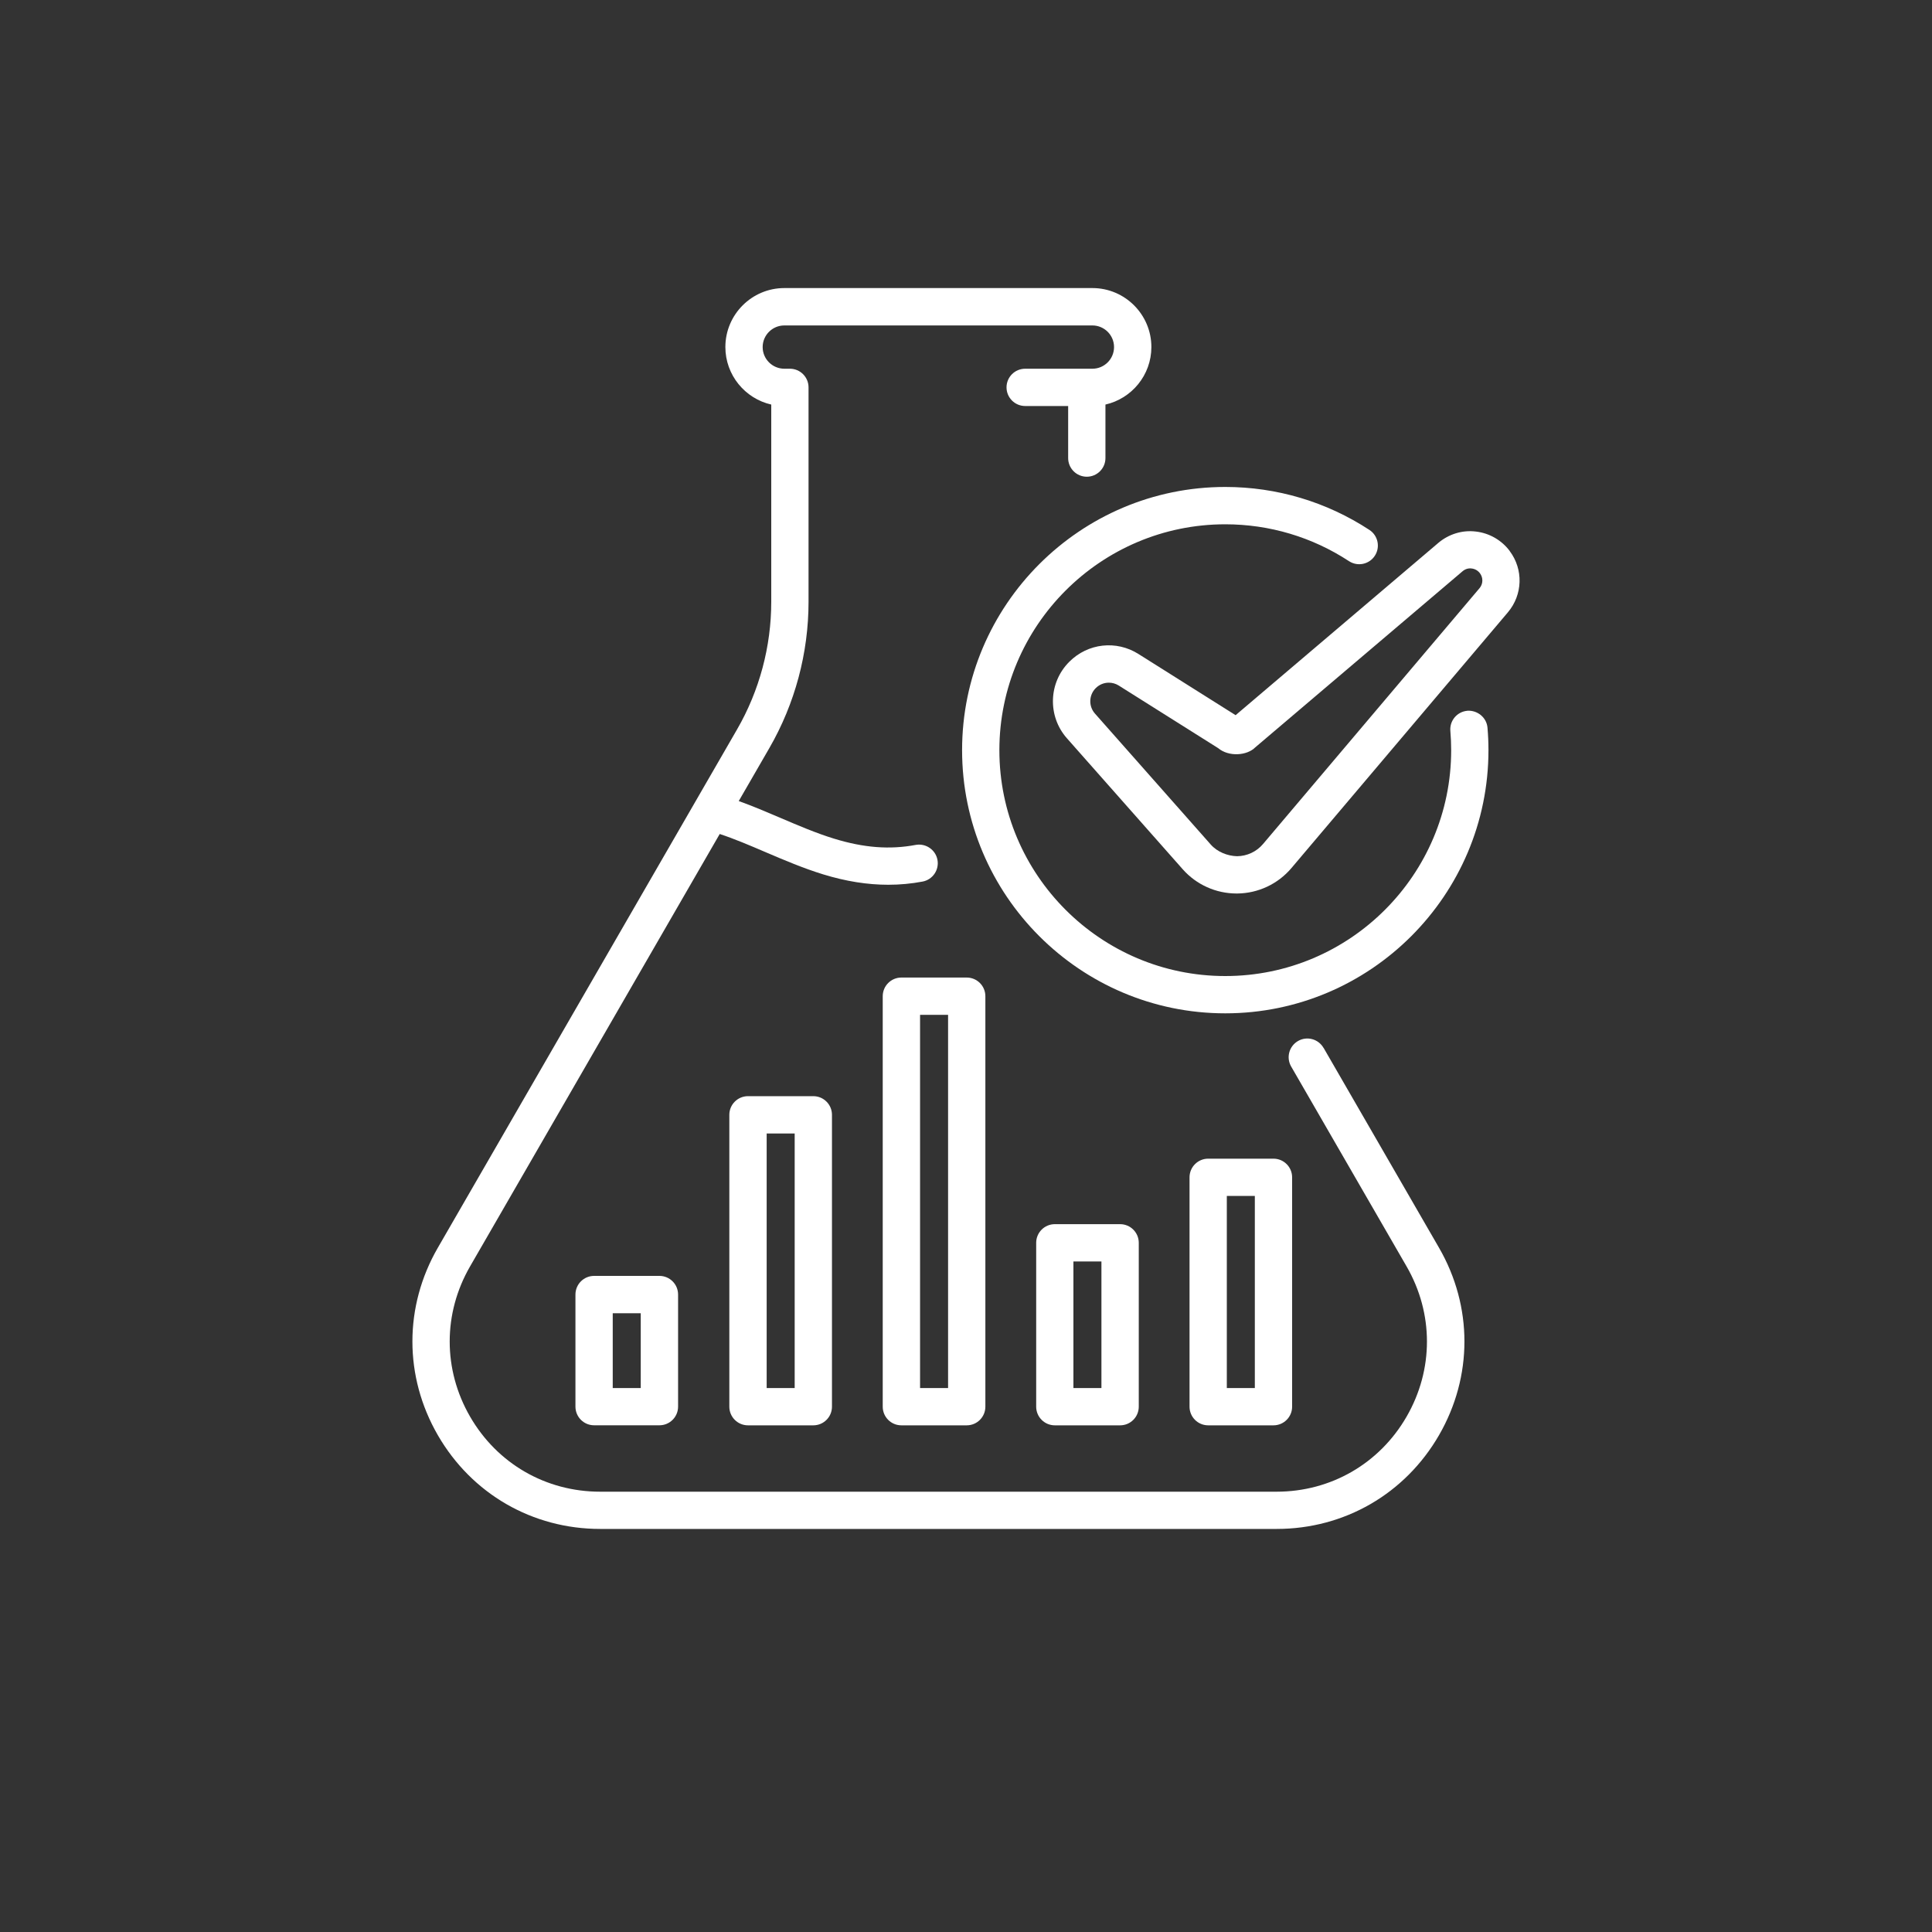
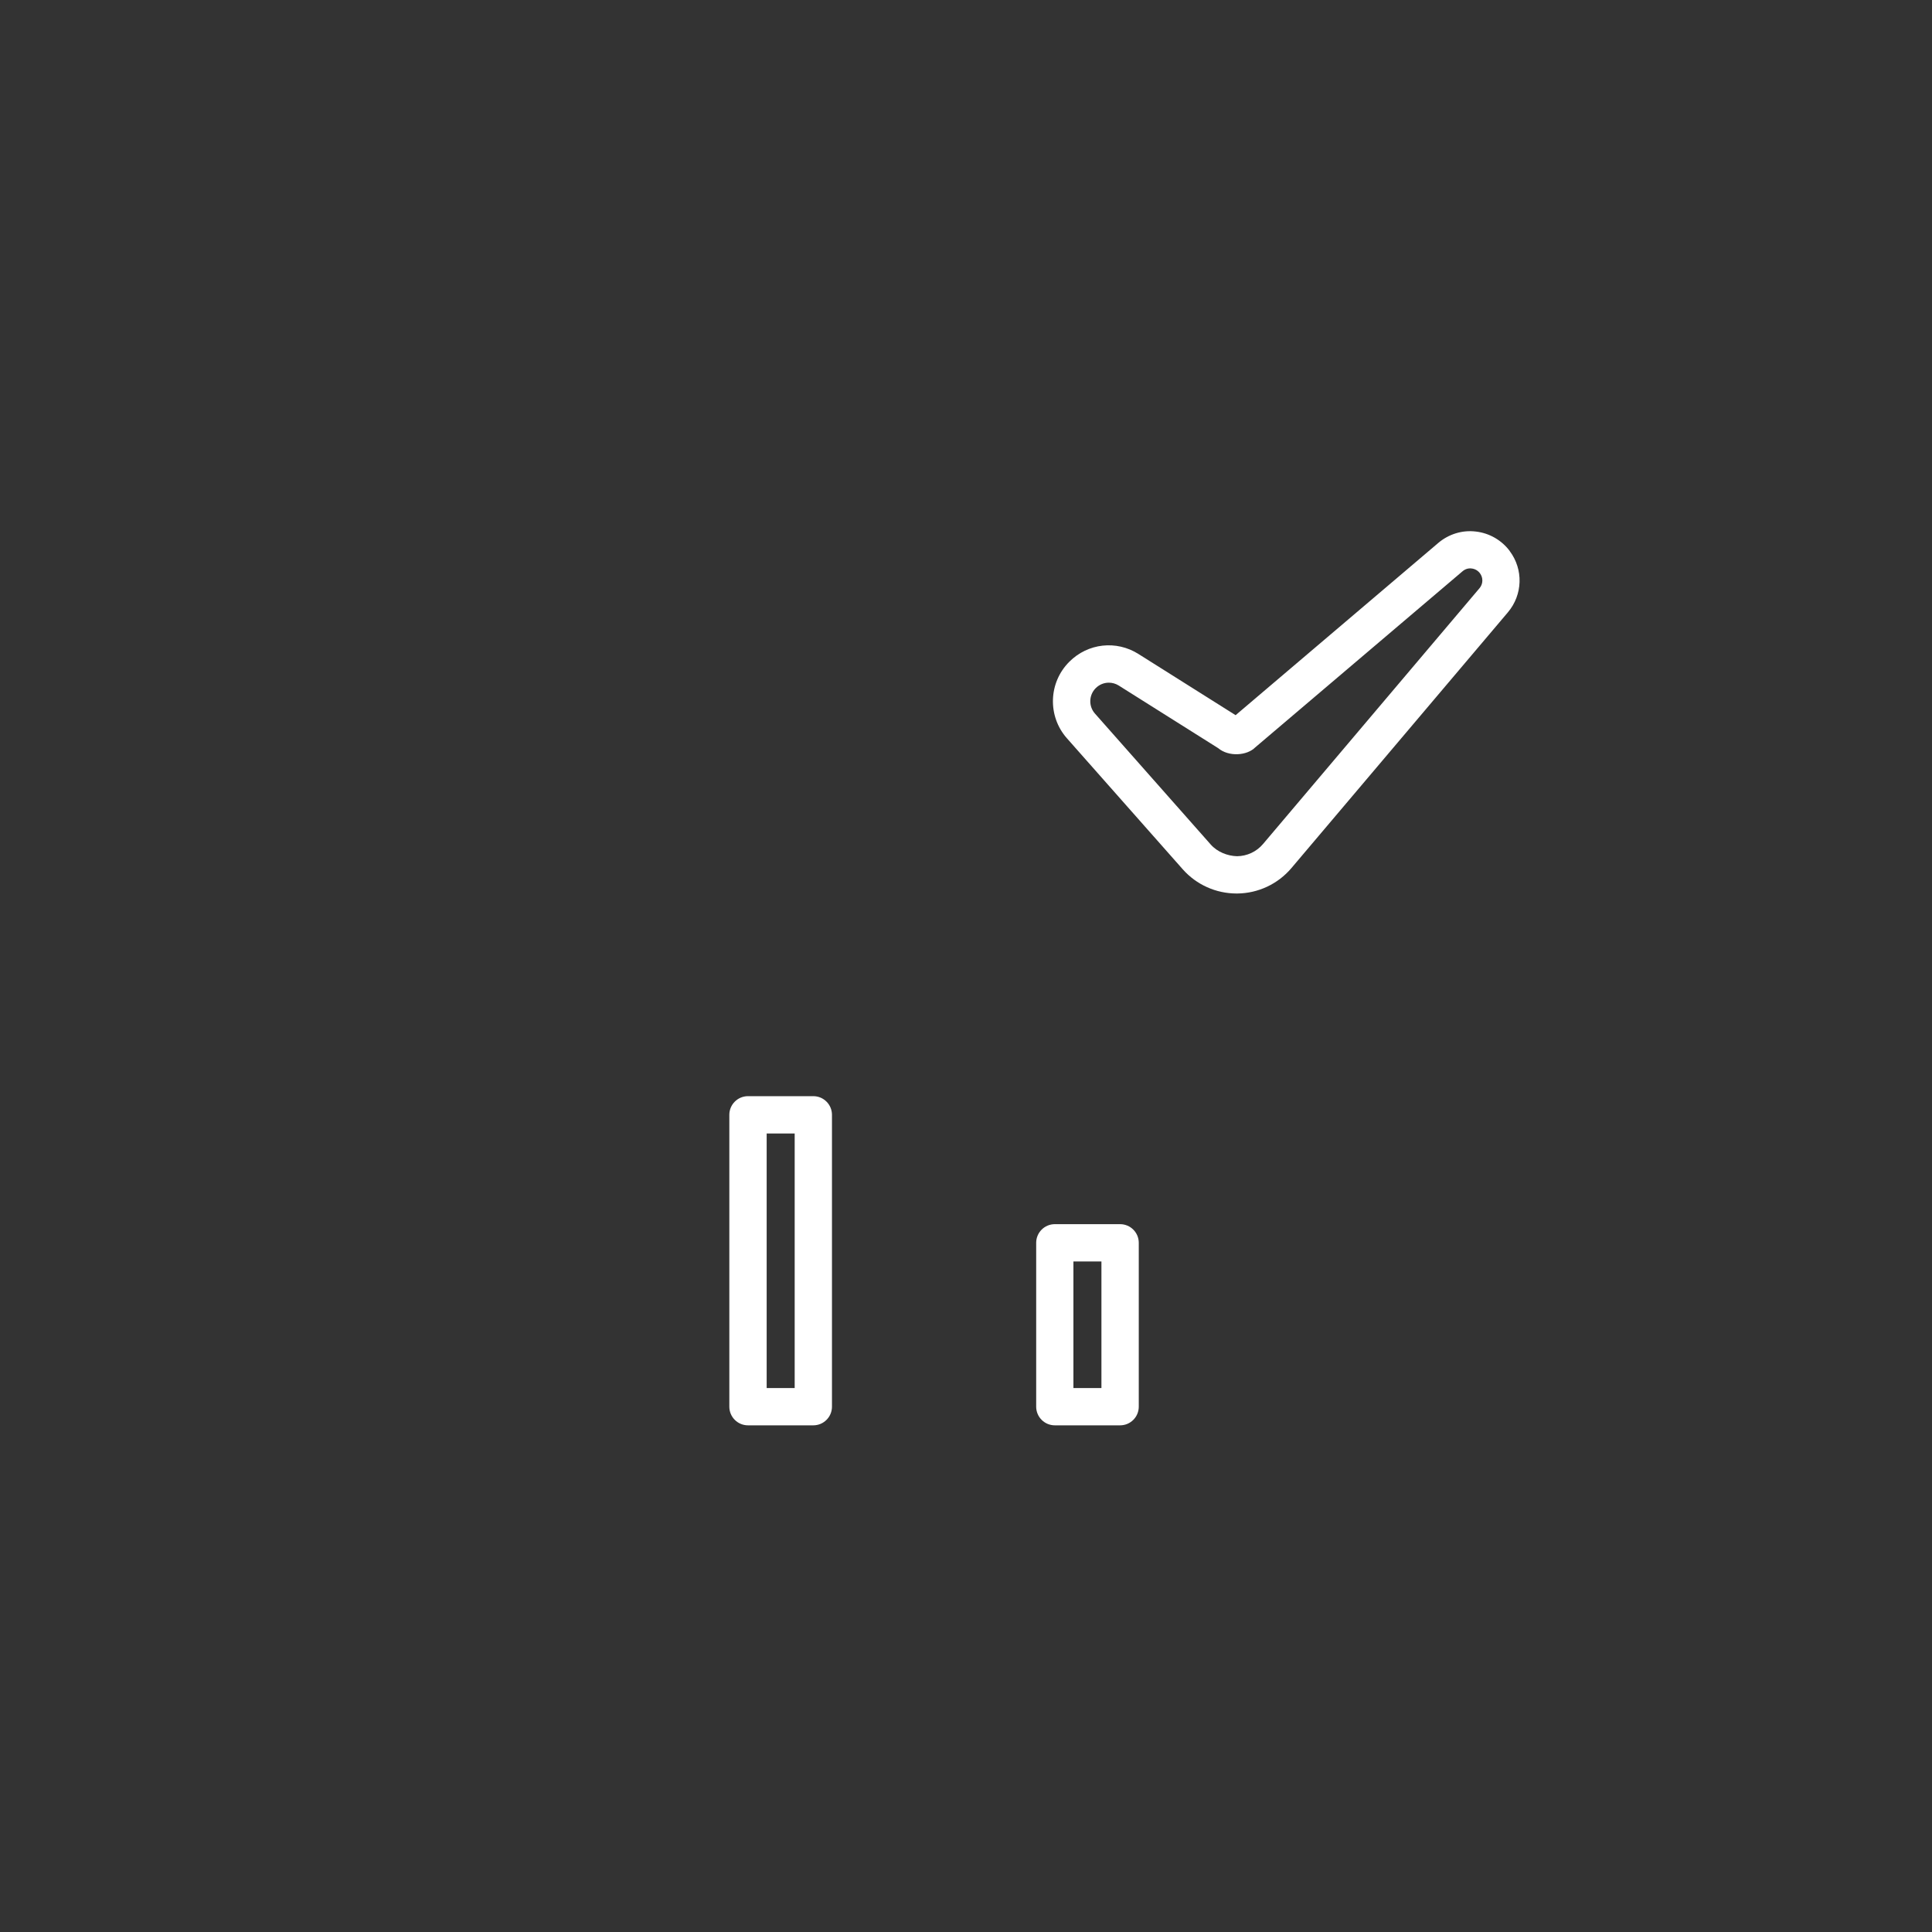
<svg xmlns="http://www.w3.org/2000/svg" id="Layer_1" data-name="Layer 1" viewBox="0 0 400 400">
  <rect x="0" y="0" width="400" height="400" fill="#333333" stroke="none" />
  <defs>
    <style>      .cls-1 {        fill: #fff;        stroke-width: 0px;      }    </style>
  </defs>
-   <path class="cls-1" d="M263.66,295.1c2.13,0,3.86-1.73,3.86-3.86v-47.49c0-2.13-1.73-3.86-3.86-3.86h-13.52c-2.13,0-3.86,1.73-3.86,3.86v47.49c0,2.13,1.73,3.86,3.86,3.86h13.52ZM254,247.61h5.8v39.77h-5.8v-39.77Z" />
  <path class="cls-1" d="M231.91,295.1c2.13,0,3.86-1.73,3.86-3.86v-33.93c0-2.13-1.73-3.86-3.86-3.86h-13.52c-2.13,0-3.86,1.73-3.86,3.86v33.93c0,2.13,1.73,3.86,3.86,3.86h13.52ZM222.24,261.17h5.8v26.21h-5.8v-26.21Z" />
-   <path class="cls-1" d="M182.76,206.25v84.99c0,2.13,1.73,3.86,3.86,3.86h13.53c2.13,0,3.86-1.73,3.86-3.86v-84.99c0-2.13-1.73-3.86-3.86-3.86h-13.53c-2.13,0-3.86,1.73-3.86,3.86ZM190.49,210.11h5.8v77.27h-5.8v-77.27Z" />
  <path class="cls-1" d="M154.86,226.95c-2.13,0-3.86,1.73-3.86,3.86v60.43c0,2.13,1.73,3.86,3.86,3.86h13.53c2.13,0,3.86-1.73,3.86-3.86v-60.43c0-2.13-1.73-3.86-3.86-3.86h-13.53ZM164.53,287.38h-5.8v-52.7h5.8v52.7Z" />
-   <path class="cls-1" d="M123,264.16c-2.13,0-3.86,1.73-3.86,3.86v23.21c0,2.13,1.73,3.86,3.86,3.86h13.53c2.13,0,3.86-1.73,3.86-3.86v-23.21c0-2.13-1.73-3.86-3.86-3.86h-13.53ZM132.66,287.38h-5.8v-15.49h5.8v15.49Z" />
-   <path class="cls-1" d="M274.02,216.95c-1.07-1.85-3.43-2.49-5.28-1.42-1.85,1.07-2.49,3.43-1.42,5.28l23.9,41.39c5.62,9.74,5.62,21.36,0,31.1-5.62,9.73-15.68,15.54-26.93,15.54H124.25c-11.24,0-21.31-5.81-26.93-15.55-5.62-9.73-5.62-21.36,0-31.09l51.69-89.53c3.04,1,6.18,2.34,9.47,3.75,3.86,1.65,7.86,3.35,11.95,4.61,4.7,1.44,9.16,2.15,13.48,2.15,2.4,0,4.76-.22,7.1-.66,2.1-.4,3.47-2.42,3.08-4.51-.4-2.09-2.42-3.46-4.51-3.08-5.36,1.01-10.72.6-16.88-1.29-3.7-1.13-7.5-2.76-11.18-4.33-2.81-1.2-5.69-2.43-8.57-3.46l6.33-10.96c5.31-9.2,8.12-19.68,8.12-30.31v-44.38c0-2.13-1.73-3.86-3.86-3.86h-1.15c-2.48,0-4.49-2.01-4.49-4.48s2.01-4.48,4.49-4.48h63.78c2.47,0,4.48,2.01,4.48,4.48s-2.01,4.48-4.48,4.48h-13.92c-2.13,0-3.86,1.73-3.86,3.86s1.73,3.86,3.86,3.86h8.9v10.78c0,2.13,1.73,3.86,3.86,3.86s3.86-1.73,3.86-3.86v-11.08c5.43-1.23,9.51-6.1,9.51-11.91,0-6.73-5.48-12.21-12.21-12.21h-63.78c-6.73,0-12.21,5.48-12.21,12.21,0,5.8,4.07,10.67,9.5,11.91v40.82c0,9.28-2.45,18.42-7.08,26.44l-61.95,107.31c-7.02,12.15-7.02,26.66,0,38.81s19.58,19.41,33.62,19.41h140.04c14.03,0,26.6-7.26,33.62-19.41,7.02-12.15,7.02-26.66,0-38.81l-23.9-41.39Z" />
  <path class="cls-1" d="M312.58,114.09c-1.67-2.25-4.24-3.73-7.03-4.04-2.8-.35-5.63.54-7.77,2.36l-41.96,35.66-20.1-12.66c-4.59-2.91-10.49-2.25-14.33,1.6-4.33,4.31-4.54,11.28-.49,15.85l23.97,27.11c2.83,3.2,6.89,5.02,11.15,5.02h.17c4.32-.05,8.4-1.97,11.19-5.27l44.81-52.94c3.08-3.65,3.24-8.87.38-12.69ZM306.3,121.8l-44.8,52.94c-1.34,1.59-3.31,2.51-5.38,2.53-1.95-.05-4.07-.86-5.45-2.42l-23.97-27.11c-1.35-1.52-1.28-3.83.16-5.27.75-.75,1.72-1.13,2.71-1.13.7,0,1.41.19,2.05.59l20.58,12.96c2.25,1.88,6.02,1.53,7.68-.15l42.92-36.46c.53-.46,1.22-.68,1.89-.58.69.08,1.3.43,1.72.99.69.93.66,2.2-.09,3.09Z" />
-   <path class="cls-1" d="M303.8,147.16c-2.13.18-3.7,2.05-3.52,4.17.11,1.32.17,2.65.17,3.99,0,25.78-20.97,46.76-46.77,46.76s-46.77-20.98-46.77-46.76,20.97-46.77,46.77-46.77c9.15,0,18,2.64,25.61,7.63,1.81,1.18,4.19.66,5.35-1.11,1.17-1.78.67-4.18-1.11-5.35-8.88-5.82-19.19-8.9-29.85-8.9-30.04,0-54.49,24.45-54.49,54.49s24.45,54.49,54.49,54.49,54.49-24.45,54.49-54.49c0-1.56-.07-3.11-.2-4.64-.18-2.13-2.09-3.65-4.17-3.52Z" />
</svg>